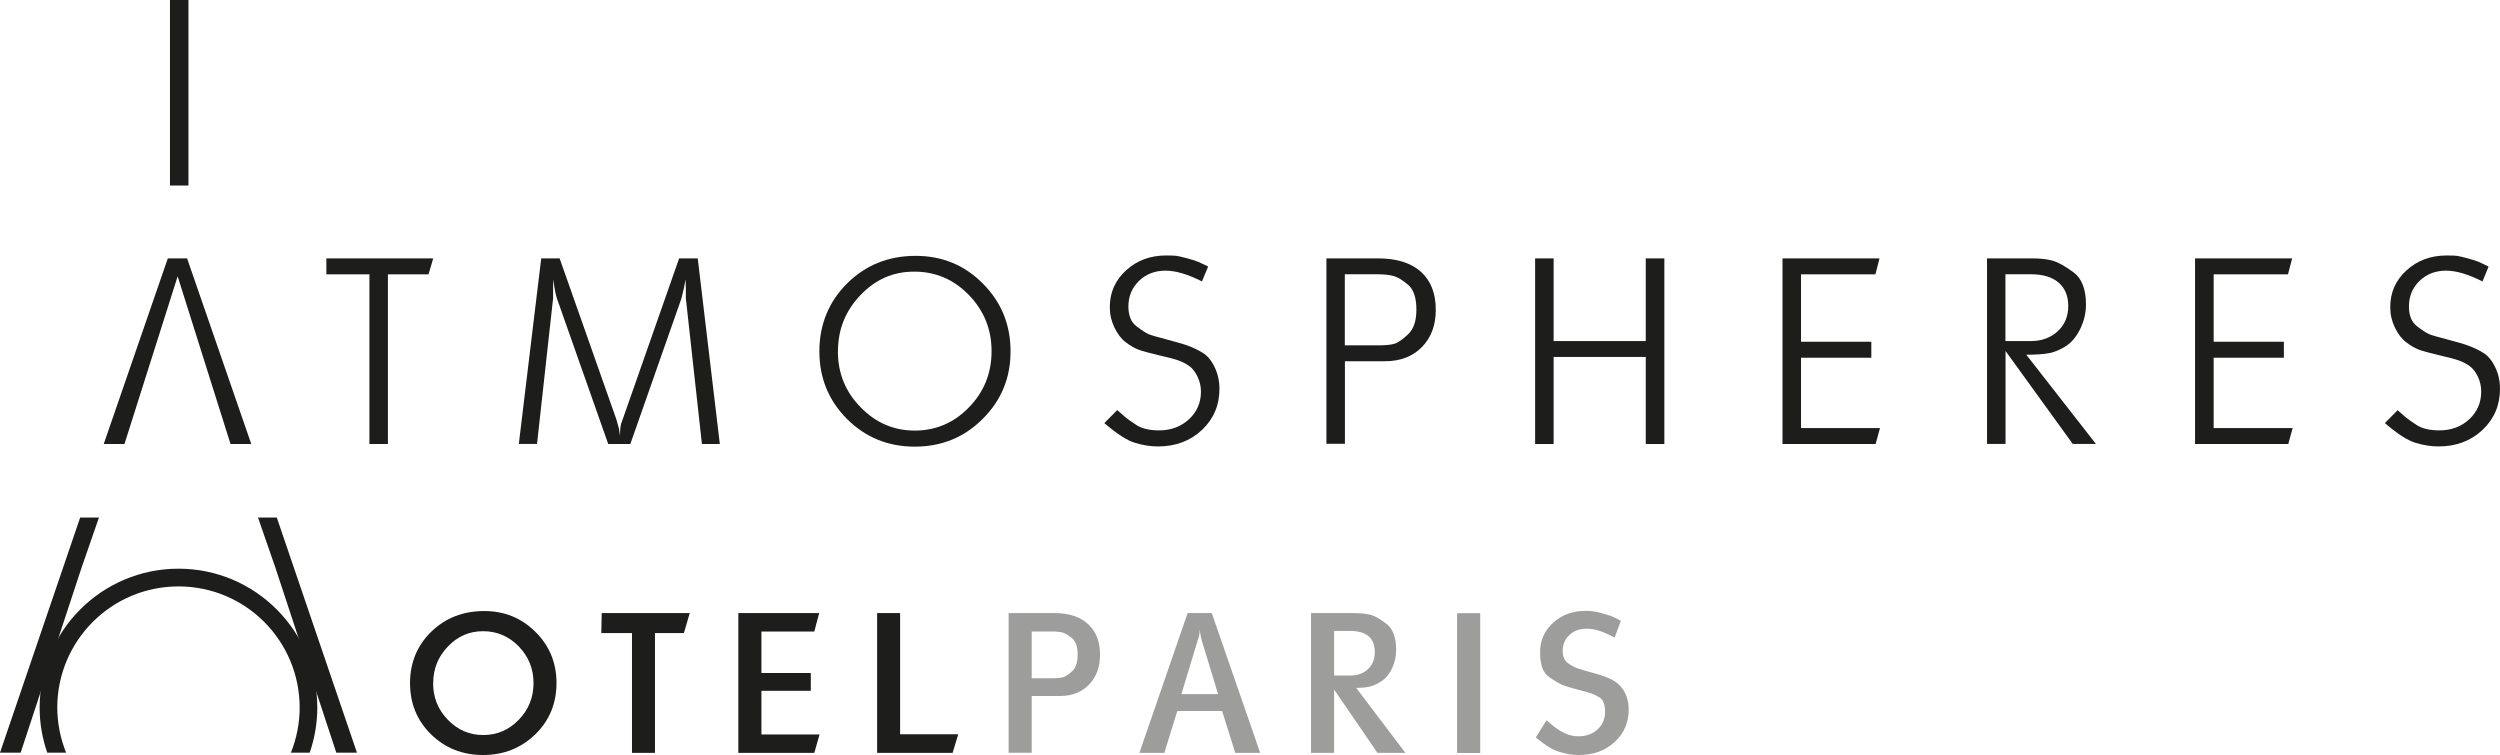
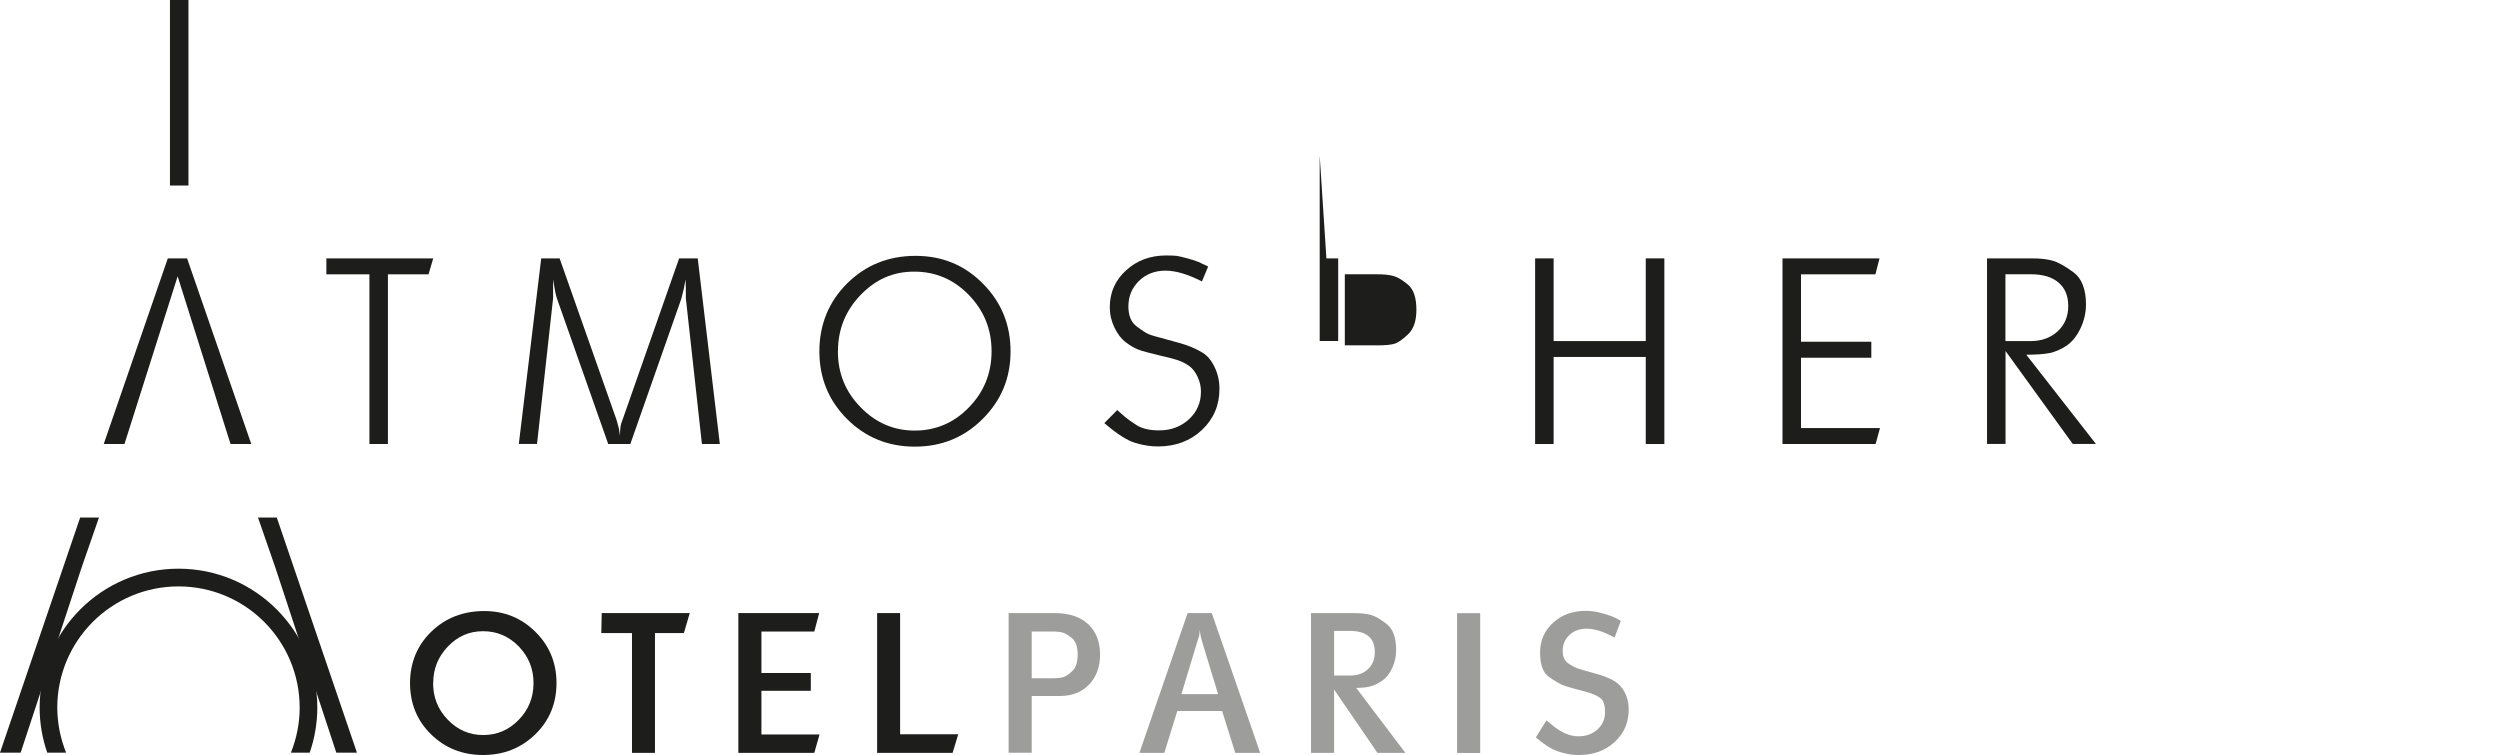
<svg xmlns="http://www.w3.org/2000/svg" id="Layer_2" data-name="Layer 2" viewBox="0 0 256.69 77.52">
  <defs>
    <style>
      .cls-1 {
        fill: #1d1d1b;
      }

      .cls-2 {
        fill: #9d9d9c;
      }
    </style>
  </defs>
  <g id="Layer_2-2" data-name="Layer 2">
    <g>
      <polyline class="cls-1" points="18.3 28.18 12.78 45.59 10.65 45.59 17.23 26.53 19.21 26.53 25.8 45.59 23.67 45.59 18.18 28.18" />
      <polygon class="cls-1" points="33.51 26.53 44.48 26.53 44 28.17 39.83 28.17 39.83 45.59 37.93 45.59 37.93 28.17 33.51 28.17 33.51 26.53" />
      <path class="cls-1" d="M55.61,26.53h1.85l5.84,16.57.24.87.12.77c0-.41.02-.71.05-.93.03-.21.1-.45.21-.71l5.81-16.57h1.91l2.27,19.06h-1.84l-1.65-14.96v-1.02l-.03-.93-.17.92-.26,1.06-5.24,14.93h-2.27l-5.26-14.93c-.07-.21-.13-.43-.17-.65-.05-.22-.12-.67-.23-1.33v1.95l-1.65,14.95h-1.87l2.3-19.05h.04Z" />
      <path class="cls-1" d="M86.03,36.07c0,2.23.77,4.15,2.33,5.74,1.55,1.6,3.41,2.4,5.56,2.4s4.03-.79,5.57-2.39c1.55-1.59,2.32-3.51,2.32-5.76s-.78-4.17-2.33-5.77-3.42-2.4-5.61-2.4-3.97.8-5.52,2.41c-1.54,1.61-2.31,3.52-2.31,5.75M94.01,26.27c2.73,0,5.04.95,6.92,2.86,1.89,1.9,2.83,4.22,2.83,6.95s-.95,5.02-2.85,6.92c-1.9,1.91-4.23,2.86-6.98,2.86s-5.07-.95-6.96-2.84-2.84-4.21-2.84-6.94.95-5.09,2.85-6.98c1.91-1.89,4.25-2.83,7.03-2.83" />
      <path class="cls-1" d="M114.71,42.1c.34.3.61.54.83.73s.61.46,1.16.82c.56.36,1.33.54,2.32.54,1.21,0,2.23-.38,3.06-1.14.82-.76,1.23-1.71,1.23-2.85,0-.53-.12-1.03-.35-1.52-.23-.48-.51-.85-.83-1.08-.33-.24-.69-.43-1.07-.57-.39-.14-1.07-.33-2.06-.55-.98-.23-1.67-.42-2.08-.57s-.84-.4-1.31-.75-.86-.86-1.18-1.52-.48-1.36-.48-2.1c0-1.5.55-2.76,1.67-3.78,1.11-1.02,2.49-1.53,4.13-1.53.51,0,.86.02,1.05.04.19.03.52.1,1.01.23.49.13.91.26,1.26.4.32.16.65.31.98.47l-.64,1.53c-1.44-.74-2.69-1.11-3.75-1.11s-2,.35-2.72,1.06-1.08,1.58-1.08,2.62c0,.93.28,1.61.83,2.03s.97.69,1.24.81c.27.11.9.3,1.88.55.98.26,1.72.47,2.23.66.5.19.99.42,1.46.71s.88.77,1.21,1.46c.33.68.5,1.42.5,2.23,0,1.69-.6,3.1-1.8,4.23-1.2,1.13-2.71,1.69-4.52,1.69-.74,0-1.53-.12-2.35-.37-.83-.25-1.88-.93-3.15-2.03l1.31-1.32v-.02Z" />
-       <path class="cls-1" d="M138.09,35.46h3.33c.81,0,1.4-.05,1.77-.17.37-.11.83-.44,1.4-.98.56-.54.84-1.37.84-2.51,0-1.21-.28-2.06-.83-2.54-.56-.48-1.05-.78-1.48-.91-.44-.13-1.02-.19-1.76-.19h-3.28v7.29h0ZM136.19,26.53h5.31c1.9,0,3.37.46,4.39,1.37,1.02.92,1.53,2.22,1.53,3.91,0,1.58-.47,2.86-1.43,3.83-.95.97-2.22,1.45-3.8,1.45h-4.1v8.48h-1.9v-19.06.02Z" />
+       <path class="cls-1" d="M138.09,35.46h3.33c.81,0,1.4-.05,1.77-.17.37-.11.83-.44,1.4-.98.56-.54.84-1.37.84-2.51,0-1.21-.28-2.06-.83-2.54-.56-.48-1.05-.78-1.48-.91-.44-.13-1.02-.19-1.76-.19h-3.28v7.29h0ZM136.19,26.53h5.31h-4.1v8.48h-1.9v-19.06.02Z" />
      <polygon class="cls-1" points="157.62 26.53 159.52 26.53 159.52 35.02 168.98 35.02 168.98 26.53 170.89 26.53 170.89 45.59 168.98 45.59 168.98 36.65 159.52 36.65 159.52 45.59 157.62 45.59 157.62 26.53" />
      <polygon class="cls-1" points="183.02 26.53 192.98 26.53 192.56 28.17 184.92 28.17 184.92 35.09 192.14 35.09 192.14 36.73 184.92 36.73 184.92 43.95 193.03 43.95 192.58 45.59 183.02 45.59 183.02 26.53" />
      <path class="cls-1" d="M205.91,35.02h2.59c1.13,0,2.06-.34,2.78-1.01s1.08-1.53,1.08-2.59-.34-1.84-1-2.41-1.62-.85-2.86-.85h-2.59v6.85h0ZM204,26.53h4.68c.83,0,1.52.08,2.09.24.56.16,1.27.56,2.13,1.19.85.63,1.28,1.74,1.28,3.31,0,.86-.2,1.69-.58,2.48-.39.8-.87,1.38-1.44,1.76-.58.38-1.15.62-1.72.74-.57.12-1.37.17-2.39.17l7.15,9.16h-2.38l-6.9-9.54v9.54h-1.9v-19.06h-.02Z" />
-       <polygon class="cls-1" points="225.38 26.53 235.35 26.53 234.92 28.17 227.29 28.17 227.29 35.09 234.5 35.09 234.5 36.73 227.29 36.73 227.29 43.95 235.4 43.95 234.95 45.59 225.38 45.59 225.38 26.53" />
-       <path class="cls-1" d="M246.16,42.1c.34.3.61.54.83.73s.61.46,1.16.82c.56.36,1.33.54,2.32.54,1.22,0,2.24-.38,3.06-1.14.82-.76,1.23-1.71,1.23-2.85,0-.53-.11-1.03-.34-1.52-.23-.48-.51-.85-.83-1.08-.33-.24-.69-.43-1.07-.57-.39-.14-1.07-.33-2.05-.55-.98-.23-1.67-.42-2.08-.57s-.85-.4-1.31-.75c-.47-.35-.86-.86-1.18-1.52-.32-.66-.48-1.36-.48-2.1,0-1.5.55-2.76,1.67-3.78s2.49-1.53,4.14-1.53c.51,0,.86.02,1.04.04.19.03.52.1,1.01.23.49.13.91.26,1.26.4.32.16.64.31.98.47l-.63,1.53c-1.45-.74-2.7-1.11-3.75-1.11s-2,.35-2.72,1.06-1.08,1.58-1.08,2.62c0,.93.28,1.61.83,2.03s.97.69,1.24.81c.27.11.9.3,1.89.55.98.26,1.73.47,2.22.66.5.19.99.42,1.46.71s.88.77,1.21,1.46c.34.68.5,1.42.5,2.23,0,1.69-.6,3.1-1.8,4.23s-2.71,1.69-4.52,1.69c-.74,0-1.52-.12-2.35-.37s-1.88-.93-3.15-2.03l1.31-1.32-.02-.02Z" />
      <path class="cls-1" d="M44.47,70.14c0,1.46.5,2.72,1.51,3.76,1.01,1.05,2.22,1.57,3.64,1.57s2.63-.52,3.64-1.56,1.52-2.3,1.52-3.77-.51-2.73-1.52-3.77c-1.01-1.04-2.24-1.56-3.66-1.56s-2.61.52-3.61,1.57c-1.01,1.05-1.51,2.3-1.51,3.76M49.72,62.74c2.07,0,3.82.71,5.26,2.14,1.44,1.43,2.16,3.18,2.16,5.26s-.73,3.85-2.18,5.26c-1.46,1.41-3.24,2.12-5.36,2.12s-3.9-.71-5.34-2.12-2.16-3.17-2.16-5.26.73-3.87,2.18-5.28c1.45-1.41,3.27-2.12,5.44-2.12" />
      <polygon class="cls-1" points="61.78 62.95 70.82 62.95 70.22 65 67.25 65 67.25 77.3 64.89 77.3 64.89 65 61.74 65 61.78 62.95" />
      <polygon class="cls-1" points="75.81 62.95 84.11 62.95 83.61 64.84 78.18 64.84 78.18 69.1 83.25 69.1 83.25 70.93 78.18 70.93 78.18 75.41 84.15 75.41 83.61 77.3 75.81 77.3 75.81 62.95" />
      <polygon class="cls-1" points="90.06 62.95 92.42 62.95 92.42 75.39 98.39 75.39 97.81 77.3 90.06 77.3 90.06 62.95" />
      <path class="cls-2" d="M105.93,69.64h2.09c.52,0,.9-.04,1.15-.11s.56-.28.93-.63c.36-.34.55-.9.55-1.67,0-.81-.19-1.37-.57-1.69s-.7-.52-.97-.59c-.26-.07-.64-.11-1.13-.11h-2.05s0,4.8,0,4.8ZM103.57,62.95h4.73c1.46,0,2.6.38,3.42,1.13.82.76,1.23,1.81,1.23,3.14,0,1.26-.38,2.28-1.13,3.07-.76.78-1.74,1.17-2.96,1.17h-2.93v5.83h-2.37v-14.35h0Z" />
      <path class="cls-2" d="M121.31,71.27h3.76l-1.65-5.41c-.05-.17-.1-.36-.14-.57-.04-.2-.08-.44-.1-.68,0,.34-.03.61-.09.79-.06.19-.11.34-.15.46l-1.64,5.41h0ZM121.93,62.95h2.49l4.97,14.35h-2.56l-1.35-4.3h-4.6l-1.33,4.3h-2.56l4.95-14.35h-.01Z" />
      <path class="cls-2" d="M136.98,69.36h1.65c.76,0,1.37-.22,1.83-.66.47-.44.7-1.02.7-1.74,0-1.45-.85-2.18-2.55-2.18h-1.63v4.57h0ZM134.61,62.95h4.32c.74,0,1.34.06,1.8.18s1.01.44,1.65.94c.65.51.97,1.4.97,2.66,0,.66-.13,1.28-.4,1.85-.26.57-.6,1-.99,1.28-.4.29-.79.48-1.19.6-.39.11-.9.17-1.52.17l5.05,6.67h-2.87l-4.45-6.5v6.5h-2.37v-14.35h0Z" />
      <rect class="cls-2" x="149.61" y="62.96" width="2.37" height="14.35" />
      <path class="cls-2" d="M158.78,73.96c.38.32.64.53.78.64.13.11.34.25.61.42s.57.31.89.42c.33.1.66.16,1.01.16.79,0,1.45-.24,1.96-.71.51-.47.77-1.06.77-1.78,0-.76-.18-1.25-.54-1.48s-.76-.41-1.21-.54c-.45-.12-.92-.25-1.41-.38s-.89-.25-1.21-.38c-.31-.13-.77-.4-1.38-.82s-.92-1.26-.92-2.52.45-2.24,1.34-3.05c.89-.82,2.01-1.22,3.35-1.22.49,0,.98.06,1.47.19.49.13.87.24,1.13.34.27.1.6.26,1,.49l-.64,1.73c-1.09-.61-2.04-.92-2.86-.92-.72,0-1.31.21-1.77.64s-.7.98-.7,1.65c0,.57.18.99.55,1.25.36.27.73.46,1.11.58s.96.29,1.74.5c.78.22,1.41.46,1.88.74s.84.68,1.1,1.19c.27.52.4,1.1.4,1.75,0,1.34-.48,2.45-1.45,3.34s-2.19,1.33-3.66,1.33c-.31,0-.62-.02-.89-.06-.28-.04-.62-.11-1-.23-.39-.11-.76-.27-1.12-.48-.35-.2-.82-.55-1.42-1.03l1.1-1.77h-.01Z" />
      <rect class="cls-1" x="17.45" width="1.9" height="19.05" />
      <polygon class="cls-1" points="28.42 53.14 26.49 53.14 28.27 58.27 34.53 77.28 36.65 77.28 28.42 53.14" />
      <path class="cls-1" d="M6.79,77.28c-.58-1.43-.9-2.99-.91-4.63.01-6.87,5.57-12.44,12.45-12.44s12.43,5.57,12.44,12.44c0,1.64-.33,3.2-.9,4.63h1.93c.5-1.45.78-3.01.78-4.63,0-7.87-6.38-14.26-14.25-14.26s-14.26,6.38-14.26,14.26c0,1.62.28,3.18.78,4.63h1.94Z" />
      <polygon class="cls-1" points="8.23 53.14 0 77.28 2.12 77.28 8.38 58.27 10.16 53.14 8.23 53.14" />
    </g>
  </g>
</svg>